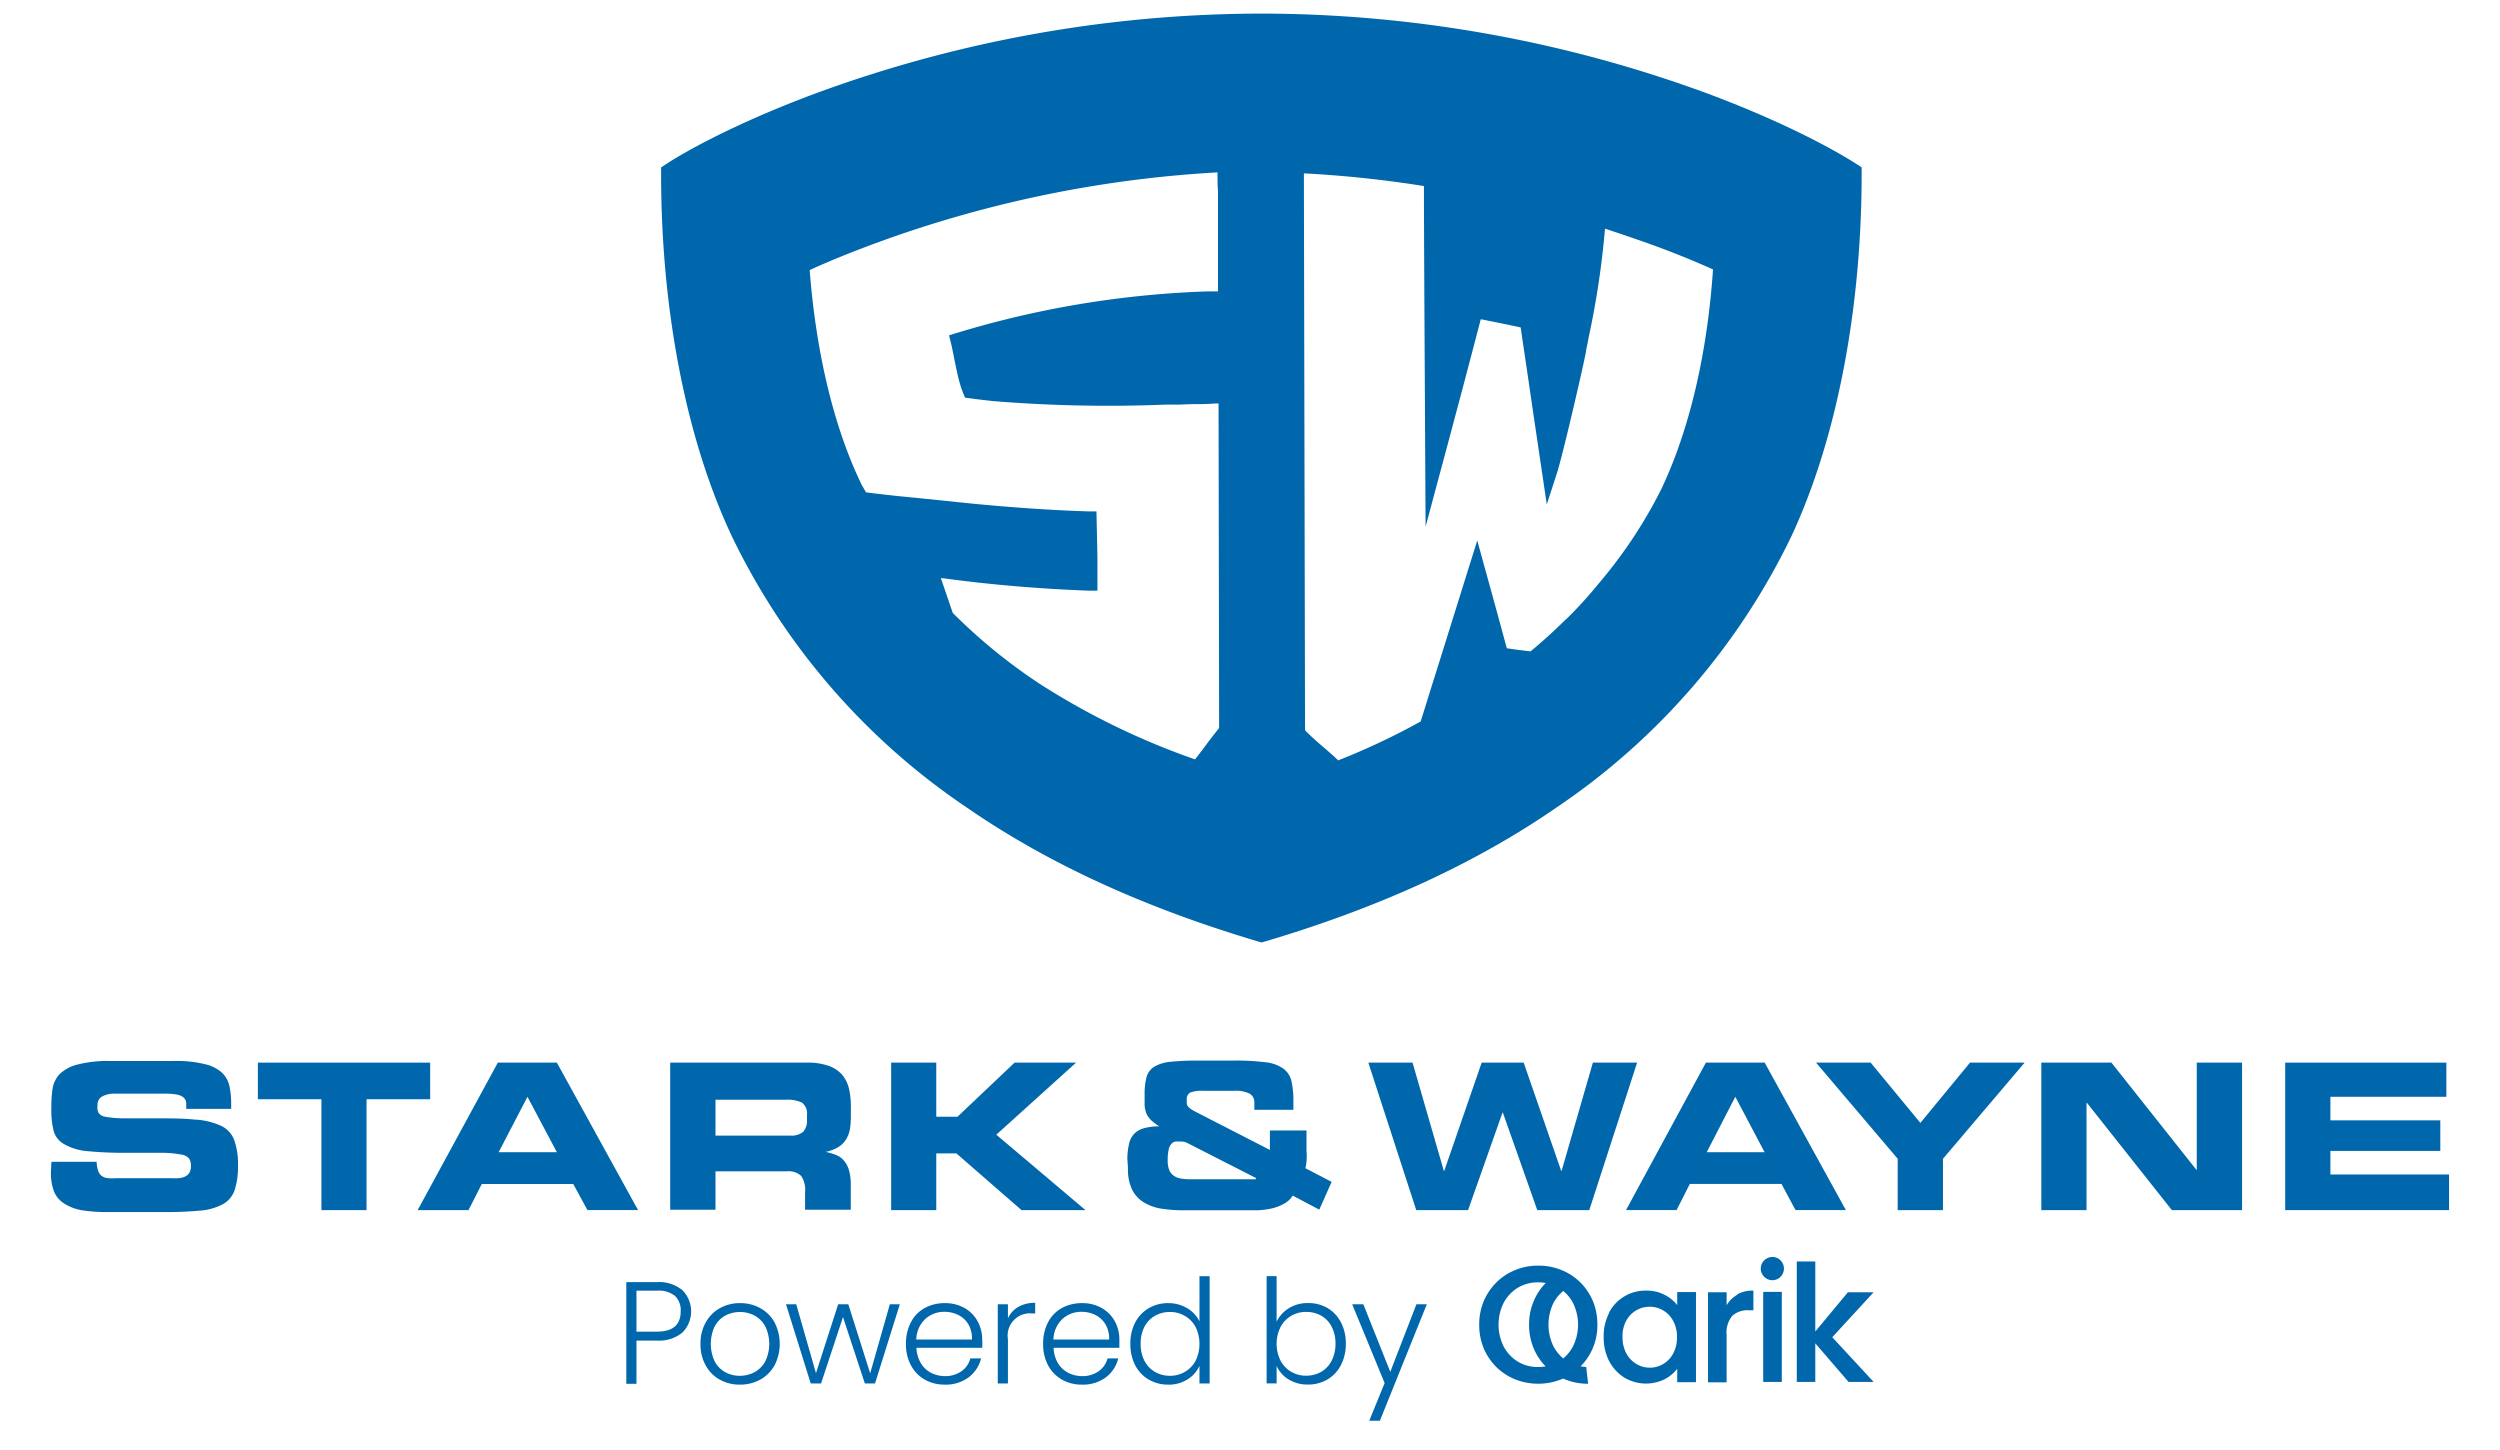
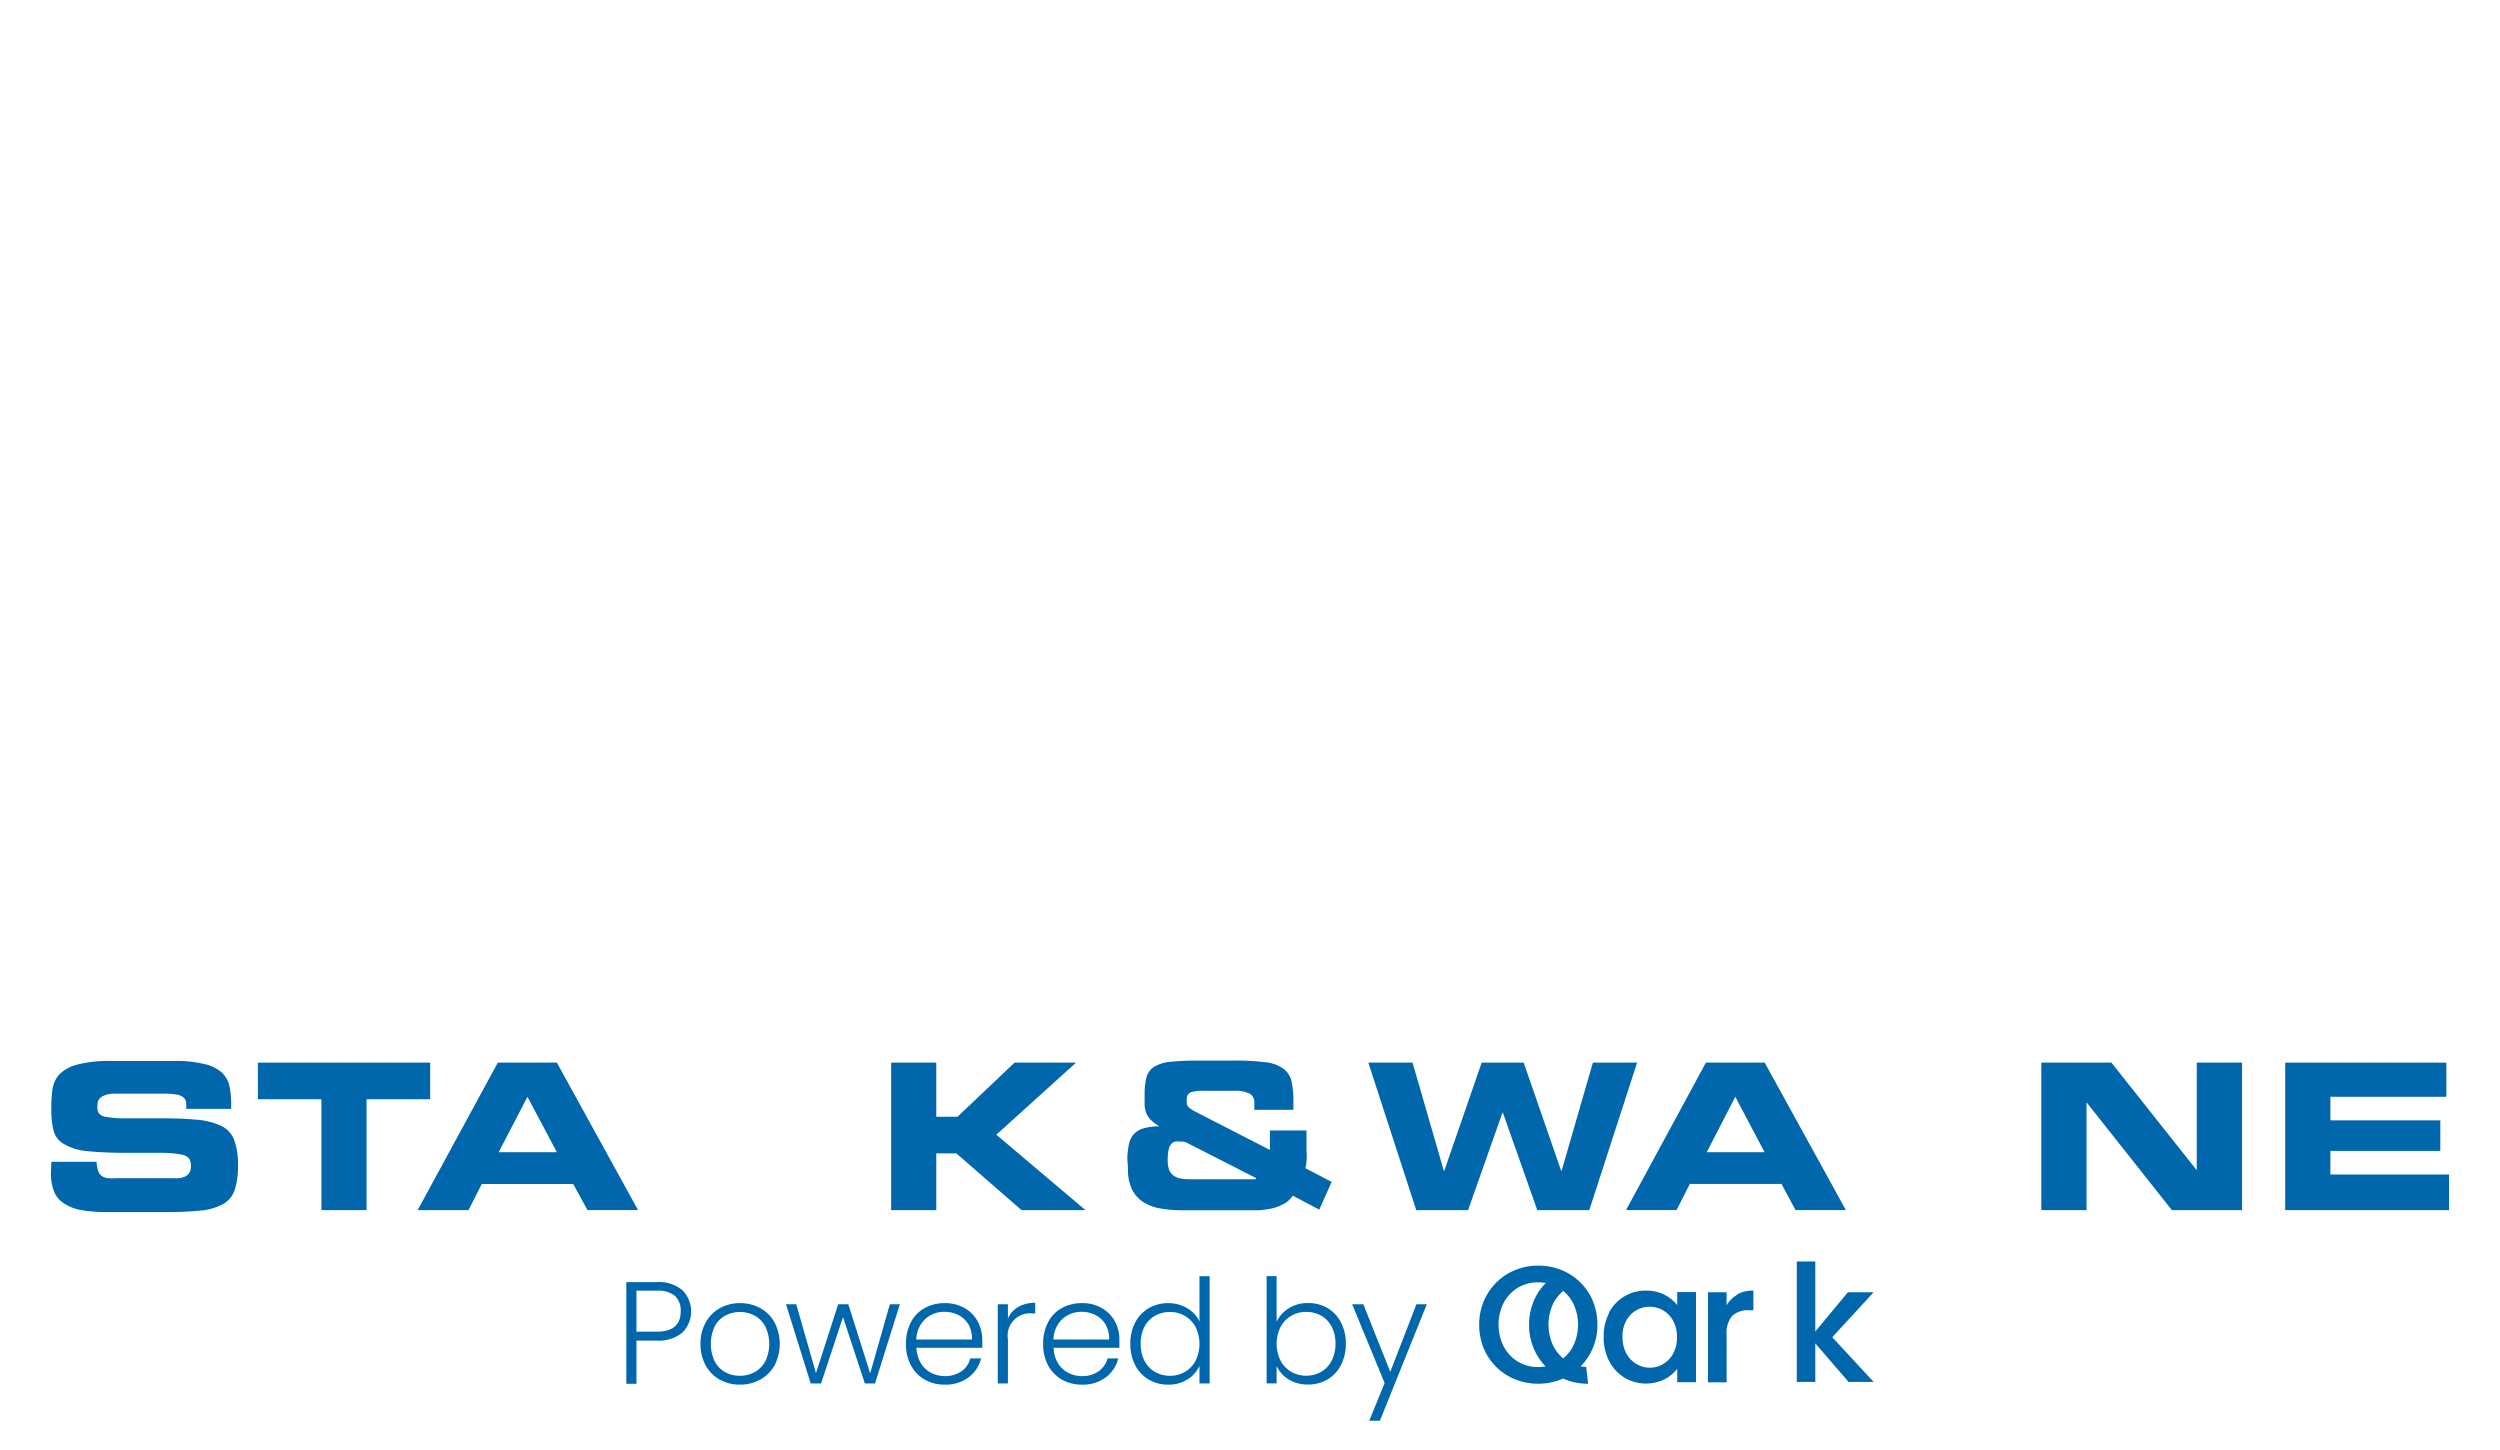
<svg xmlns="http://www.w3.org/2000/svg" id="Layer_1" data-name="Layer 1" viewBox="0 0 305.28 177.09">
  <defs>
    <style>.cls-1{fill:#0067ac;}</style>
  </defs>
-   <path class="cls-1" d="M226.53,19.92c-.25-.15-6.23-4.09-18-8.49a158.22,158.22,0,0,0-54.38-9.77h-.25a158.12,158.12,0,0,0-54.37,9.77c-11.8,4.4-17.78,8.34-18,8.49l-.8.52v.9c0,16,2.9,32,8.67,44.21a83.63,83.63,0,0,0,28.57,33c9.67,6.69,21.39,12.21,36.05,16.53h.07c14.67-4.32,26.38-9.84,36.06-16.53a83.78,83.78,0,0,0,28.57-33c5.71-12.21,8.6-28.21,8.61-44.21v-.9ZM191.38,75.48l-.37.35c-1.35,1.32-2.73,2.57-4.11,3.71l-1.66-.2L184,79.16c-.91-3.36-1.83-6.72-2.74-10L180.39,66l-5,16c-.64,2-1.27,4.08-1.91,6.1a84.85,84.85,0,0,1-10.07,4.75c-.58-.56-1.23-1.12-1.88-1.68s-1.55-1.34-2.17-2l-.14-68a138.77,138.77,0,0,1,14.66,1.55c0,4.21.06,15.62.11,24.47l.09,17.13,1.85-6.9q2.48-9.18,4.89-18.44c1.59.32,3.31.66,4.87,1l.31,2.1q.62,4.17,1.22,8.32l1.66,11.2,1.26-3.89c.65-2,3.1-12.53,3.52-14.73a8.9,8.9,0,0,1,.19-1l.14-.76a104.6,104.6,0,0,0,2-13.3c3,1,5.68,1.91,8.09,2.85h0c1.91.74,3.57,1.45,5.1,2.13-.71,10.35-2.89,19.61-6.31,26.82a57.66,57.66,0,0,1-7.73,11.63,52,52,0,0,1-3.76,4.14Zm-76-4.84c5.69.77,11.63,1.27,17.63,1.49h1V68l-.12-5.55H133c-5.06-.15-11.34-.61-17.24-1.26l-3.64-.37-1.93-.19c-2-.2-3.91-.44-4.43-.51-.14-.22-.27-.44-.39-.67l-.11-.17c-3.41-7-5.59-16.08-6.39-26.3,1.54-.71,3.22-1.42,5.13-2.17a144.23,144.23,0,0,1,44.67-9.76c0,.75,0,1.51.06,2.27V35.58h-1.15a118.51,118.51,0,0,0-30.82,5.1l-.87.27.22.89c.1.39.21.93.33,1.53s.28,1.42.45,2.15a15,15,0,0,0,.74,2.53l.21.51.55.07c.93.13,1.9.24,2.9.35a173.13,173.13,0,0,0,21,.43h1.62l1.63-.06h.84c.94,0,2-.08,2.12-.08h.3l.07,39.63c-.6.74-1.32,1.68-2,2.61l-.94,1.22A89.74,89.74,0,0,1,127,83.53a67.35,67.35,0,0,1-10.66-8.69l-1.45-4.25Z" />
  <path class="cls-1" d="M137.66,141.48a9.13,9.13,0,0,1,.21-1.81,2.5,2.5,0,0,1,.61-1.2,2.57,2.57,0,0,1,1.18-.69,6.86,6.86,0,0,1,1.91-.24h0a5.7,5.7,0,0,1-1-.75A2.58,2.58,0,0,1,140,136a3.54,3.54,0,0,1-.23-1v-1.35a8.25,8.25,0,0,1,.23-2.1,2.21,2.21,0,0,1,.91-1.27,4.74,4.74,0,0,1,2-.62,32,32,0,0,1,3.39-.15h4.28a28.67,28.67,0,0,1,3.82.19,4.66,4.66,0,0,1,2.23.74,2.56,2.56,0,0,1,1.06,1.53,10.93,10.93,0,0,1,.25,2.55v1h-4.77v-.87a1.18,1.18,0,0,0-.54-1.08,3.74,3.74,0,0,0-1.92-.37h-3.82a4,4,0,0,0-1.57.22.92.92,0,0,0-.4.88,3.68,3.68,0,0,0,0,.47,1,1,0,0,0,.16.36,2.52,2.52,0,0,0,.35.3,5.89,5.89,0,0,0,.64.37l9,4.62v-2.38h4.47v2.55a6.12,6.12,0,0,1,0,1.21,4.31,4.31,0,0,1-.14.85l3.21,1.67-1.51,3.39-3.24-1.71a2.91,2.91,0,0,1-1.08,1,5.81,5.81,0,0,1-1.45.56,10.85,10.85,0,0,1-1.7.23h-9.2a16.69,16.69,0,0,1-2.74-.22,5.76,5.76,0,0,1-2.12-.81,3.83,3.83,0,0,1-1.36-1.57,5.71,5.71,0,0,1-.47-2.55ZM153.24,144c.08,0,.13,0,.13-.15l-8.49-4.33a1.9,1.9,0,0,0-.82-.12,2.62,2.62,0,0,0-.56,0,.87.87,0,0,0-.47.3,1.34,1.34,0,0,0-.32.69,5.37,5.37,0,0,0-.12,1.27,3.32,3.32,0,0,0,.17,1.17,1.51,1.51,0,0,0,.52.7,1.92,1.92,0,0,0,.84.37,6.18,6.18,0,0,0,1.21.1Z" />
  <path class="cls-1" d="M6.28,141.87H11.8A3.59,3.59,0,0,0,12,143a1.11,1.11,0,0,0,.45.61,1.44,1.44,0,0,0,.75.26,5.91,5.91,0,0,0,1,0h6.75a6.32,6.32,0,0,0,.87,0,2.24,2.24,0,0,0,.76-.19,1.33,1.33,0,0,0,.54-.46,1.59,1.59,0,0,0,.19-.83,1.61,1.61,0,0,0-.21-.91,1.58,1.58,0,0,0-1-.5,13.14,13.14,0,0,0-2.34-.21H15.53a45.42,45.42,0,0,1-4.95-.21,6.75,6.75,0,0,1-2.77-.86,2.64,2.64,0,0,1-1.27-1.65,10.42,10.42,0,0,1-.27-2.73A15.86,15.86,0,0,1,6.41,133a3.45,3.45,0,0,1,.85-1.82A4.77,4.77,0,0,1,9.44,130a15.12,15.12,0,0,1,4.13-.44h7.64a14.42,14.42,0,0,1,3.82.39A4.63,4.63,0,0,1,27.12,131a3.24,3.24,0,0,1,.91,1.68,10.56,10.56,0,0,1,.2,2.17v.56h-5.5a5.89,5.89,0,0,0,0-.84,1.13,1.13,0,0,0-.33-.57,1.87,1.87,0,0,0-.81-.34,8.35,8.35,0,0,0-1.5-.11H14a3,3,0,0,0-1.52.34,1.12,1.12,0,0,0-.57,1.06,1.59,1.59,0,0,0,.12.94,1.31,1.31,0,0,0,.88.49,13.26,13.26,0,0,0,2,.18h3.53c2.13,0,3.9,0,5.26.15a8.85,8.85,0,0,1,3.24.74,3.15,3.15,0,0,1,1.66,1.76,8.69,8.69,0,0,1,.46,3.12,9.24,9.24,0,0,1-.38,2.91A3.13,3.13,0,0,1,27.3,147a7,7,0,0,1-2.74.82,44.82,44.82,0,0,1-4.49.19H13.29a20.29,20.29,0,0,1-3.21-.21A5.88,5.88,0,0,1,7.89,147a3.16,3.16,0,0,1-1.28-1.47,6.27,6.27,0,0,1-.39-2.42Z" />
  <polygon class="cls-1" points="31.49 129.76 52.53 129.76 52.53 134.23 44.76 134.23 44.76 147.77 39.25 147.77 39.25 134.23 31.49 134.23 31.49 129.76" />
  <path class="cls-1" d="M60.79,129.76H68l9.91,18H71.73L70,144.58H58.83l-1.62,3.19H51Zm.1,10.94H68l-3.59-6.77Z" />
-   <path class="cls-1" d="M81.84,129.76H98.52a7.59,7.59,0,0,1,2.63.38,4,4,0,0,1,1.66,1.07,4.12,4.12,0,0,1,.85,1.68,9.21,9.21,0,0,1,.24,2.22v1.13a9.8,9.8,0,0,1-.11,1.62,3.82,3.82,0,0,1-.47,1.27,3,3,0,0,1-.93.93,5,5,0,0,1-1.57.6h0A9.24,9.24,0,0,1,102,141a2.39,2.39,0,0,1,1,.67,3,3,0,0,1,.65,1.16,6.19,6.19,0,0,1,.24,1.82v3.07H98.31v-2.13a3,3,0,0,0-.48-2,2.3,2.3,0,0,0-1.77-.56H87.37v4.69H81.84Zm5.53,8.91h9.12a2.27,2.27,0,0,0,1.59-.46,2,2,0,0,0,.46-1.44v-.58a1.69,1.69,0,0,0-.61-1.55,4.16,4.16,0,0,0-1.94-.35H87.37Z" />
  <polygon class="cls-1" points="108.82 129.76 114.33 129.76 114.33 136.37 116.92 136.37 123.89 129.76 131.4 129.76 121.66 138.56 132.55 147.77 124.74 147.77 116.78 140.84 114.33 140.84 114.33 147.77 108.82 147.77 108.82 129.76" />
  <polygon class="cls-1" points="167.09 129.76 172.49 129.76 176.31 142.98 176.36 142.98 180.93 129.76 186.06 129.76 190.64 142.98 190.69 142.98 194.51 129.76 199.91 129.76 194.07 147.77 187.72 147.77 183.52 135.87 183.47 135.87 179.27 147.77 172.94 147.77 167.09 129.76" />
  <path class="cls-1" d="M208.31,129.76h7.18l9.91,18h-6.15l-1.71-3.19H206.35l-1.62,3.19h-6.17Zm.1,10.94h7.07l-3.58-6.77Z" />
-   <polygon class="cls-1" points="231.73 141.5 221.76 129.76 228.43 129.76 234.5 137.12 240.56 129.76 247.23 129.76 237.26 141.5 237.26 147.77 231.73 147.77 231.73 141.5" />
  <polygon class="cls-1" points="249.27 129.76 257.83 129.76 268.2 142.84 268.25 142.84 268.25 129.76 273.78 129.76 273.78 147.77 265.21 147.77 254.84 134.67 254.79 134.67 254.79 147.77 249.27 147.77 249.27 129.76" />
  <polygon class="cls-1" points="279.05 129.76 298.73 129.76 298.73 133.93 284.57 133.93 284.57 136.81 297.99 136.81 297.99 140.54 284.57 140.54 284.57 143.42 299.06 143.42 299.06 147.77 279.05 147.77 279.05 129.76" />
  <path class="cls-1" d="M83.12,160.12a2.42,2.42,0,0,0-.69-1.87,3.16,3.16,0,0,0-2.21-.64h-2.5v5h2.5c1.94,0,2.9-.83,2.9-2.48m.23,2.57a4.43,4.43,0,0,1-3.13,1h-2.5v5.28H76.48V156.56h3.74a4.44,4.44,0,0,1,3.12,1,3.67,3.67,0,0,1,0,5.15" />
  <path class="cls-1" d="M92.12,167.57a3.39,3.39,0,0,0,1.32-1.31,4.94,4.94,0,0,0,0-4.31,3.3,3.3,0,0,0-1.31-1.31,3.88,3.88,0,0,0-3.55,0,3.28,3.28,0,0,0-1.3,1.31,5.08,5.08,0,0,0,0,4.31,3.28,3.28,0,0,0,1.3,1.31,3.61,3.61,0,0,0,1.76.43,3.71,3.71,0,0,0,1.77-.43m-4.22.9a4.43,4.43,0,0,1-1.72-1.74,5.24,5.24,0,0,1-.63-2.62,5.18,5.18,0,0,1,.64-2.63,4.45,4.45,0,0,1,1.73-1.74,4.93,4.93,0,0,1,2.46-.61,5,5,0,0,1,2.47.61,4.41,4.41,0,0,1,1.74,1.74,5.74,5.74,0,0,1,0,5.25,4.5,4.5,0,0,1-1.75,1.74,5.06,5.06,0,0,1-2.48.61,4.87,4.87,0,0,1-2.45-.61" />
  <polygon class="cls-1" points="109.88 159.27 106.85 168.94 105.61 168.94 102.94 160.83 100.26 168.94 99 168.94 95.98 159.27 97.23 159.27 99.64 167.68 102.35 159.27 103.59 159.27 106.26 167.7 108.66 159.27 109.88 159.27" />
  <path class="cls-1" d="M118.26,161.73a3,3,0,0,0-1.23-1.15,3.76,3.76,0,0,0-1.7-.39,3.4,3.4,0,0,0-2.36.89,3.56,3.56,0,0,0-1.08,2.49h6.8a3.46,3.46,0,0,0-.43-1.84m1.65,2.85h-8a3.92,3.92,0,0,0,.54,1.88,3.08,3.08,0,0,0,1.25,1.18,3.77,3.77,0,0,0,1.7.4,3.43,3.43,0,0,0,2-.59,2.74,2.74,0,0,0,1.09-1.57h1.31a4.11,4.11,0,0,1-1.52,2.31,4.65,4.65,0,0,1-2.91.89,4.83,4.83,0,0,1-2.44-.61,4.36,4.36,0,0,1-1.69-1.74,5.34,5.34,0,0,1-.61-2.62,5.53,5.53,0,0,1,.6-2.64,4.15,4.15,0,0,1,1.68-1.74,5,5,0,0,1,2.46-.6,4.75,4.75,0,0,1,2.42.6,4.13,4.13,0,0,1,1.59,1.62,4.64,4.64,0,0,1,.56,2.26,7.93,7.93,0,0,1,0,1" />
  <path class="cls-1" d="M124.35,159.59a4,4,0,0,1,2.06-.5v1.3h-.33a2.72,2.72,0,0,0-3,3.15v5.4h-1.24v-9.67h1.24V161a3,3,0,0,1,1.25-1.4" />
  <path class="cls-1" d="M135,161.73a3,3,0,0,0-1.23-1.15,3.73,3.73,0,0,0-1.7-.39,3.37,3.37,0,0,0-2.35.89,3.52,3.52,0,0,0-1.08,2.49h6.8a3.46,3.46,0,0,0-.44-1.84m1.66,2.85h-8a3.81,3.81,0,0,0,.53,1.88,3.17,3.17,0,0,0,1.26,1.18,3.73,3.73,0,0,0,1.7.4,3.4,3.4,0,0,0,2-.59,2.74,2.74,0,0,0,1.09-1.57h1.31a4.1,4.1,0,0,1-1.51,2.31,4.67,4.67,0,0,1-2.91.89,4.87,4.87,0,0,1-2.45-.61,4.36,4.36,0,0,1-1.69-1.74,5.34,5.34,0,0,1-.61-2.62,5.53,5.53,0,0,1,.6-2.64,4.15,4.15,0,0,1,1.68-1.74,5,5,0,0,1,2.47-.6,4.71,4.71,0,0,1,2.41.6,4.22,4.22,0,0,1,1.6,1.62,4.64,4.64,0,0,1,.55,2.26c0,.43,0,.75,0,1" />
  <path class="cls-1" d="M146,162.05a3.43,3.43,0,0,0-1.31-1.36,3.5,3.5,0,0,0-1.81-.48,3.64,3.64,0,0,0-1.84.46,3.33,3.33,0,0,0-1.29,1.34,4.37,4.37,0,0,0-.46,2.08,4.46,4.46,0,0,0,.46,2.08,3.39,3.39,0,0,0,1.29,1.36,3.65,3.65,0,0,0,1.84.47,3.5,3.5,0,0,0,1.81-.48,3.43,3.43,0,0,0,1.31-1.36,4.73,4.73,0,0,0,0-4.11m-7.37-.57a4.29,4.29,0,0,1,1.66-1.74,4.61,4.61,0,0,1,2.38-.61,4.4,4.4,0,0,1,2.3.62,3.74,3.74,0,0,1,1.5,1.61v-5.52h1.24v13.1h-1.24v-2.16a3.65,3.65,0,0,1-1.45,1.65,4.21,4.21,0,0,1-2.37.65,4.64,4.64,0,0,1-2.38-.62,4.35,4.35,0,0,1-1.65-1.75,5.65,5.65,0,0,1-.59-2.62,5.46,5.46,0,0,1,.6-2.61" />
  <path class="cls-1" d="M162.61,162a3.25,3.25,0,0,0-1.28-1.34,3.67,3.67,0,0,0-1.84-.46,3.54,3.54,0,0,0-1.82.48,3.41,3.41,0,0,0-1.3,1.36,4.64,4.64,0,0,0,0,4.11,3.41,3.41,0,0,0,1.3,1.36,3.54,3.54,0,0,0,1.82.48,3.68,3.68,0,0,0,1.84-.47,3.3,3.3,0,0,0,1.28-1.36,4.46,4.46,0,0,0,.47-2.08,4.37,4.37,0,0,0-.47-2.08m-5.24-2.24a4.26,4.26,0,0,1,2.36-.64,4.61,4.61,0,0,1,2.38.61,4.28,4.28,0,0,1,1.63,1.74,5.46,5.46,0,0,1,.6,2.61,5.53,5.53,0,0,1-.6,2.62,4.27,4.27,0,0,1-1.64,1.75,4.63,4.63,0,0,1-2.37.62,4.38,4.38,0,0,1-2.38-.63,3.72,3.72,0,0,1-1.46-1.64v2.13h-1.22v-13.1h1.22v5.57a3.89,3.89,0,0,1,1.48-1.64" />
  <polygon class="cls-1" points="172.96 159.27 169.77 167.52 166.48 159.27 165.12 159.27 169.08 168.89 167.2 173.49 168.5 173.49 174.23 159.27 172.96 159.27" />
  <path class="cls-1" d="M204.31,161.29a3.23,3.23,0,0,0-1.23-1.28,3.19,3.19,0,0,0-1.63-.44,3.23,3.23,0,0,0-2.86,1.69,3.92,3.92,0,0,0-.46,2,4.12,4.12,0,0,0,.46,2,3.31,3.31,0,0,0,1.24,1.3,3.15,3.15,0,0,0,1.62.45,3.09,3.09,0,0,0,1.63-.44,3.23,3.23,0,0,0,1.23-1.28,4.05,4.05,0,0,0,.47-2,4,4,0,0,0-.47-2m-7.83-1A5,5,0,0,1,201,157.6a4.74,4.74,0,0,1,2.26.51,4.66,4.66,0,0,1,1.55,1.26v-1.59h2.29v11h-2.29v-1.64a4.56,4.56,0,0,1-1.58,1.3,5.15,5.15,0,0,1-4.86-.21,5.22,5.22,0,0,1-1.86-2,6.24,6.24,0,0,1-.68-3,6.06,6.06,0,0,1,.68-2.93" />
  <path class="cls-1" d="M212.11,158.07a3.92,3.92,0,0,1,2-.47V160h-.58a2.77,2.77,0,0,0-2,.68,3.22,3.22,0,0,0-.69,2.35v5.77h-2.27v-11h2.27v1.59a3.53,3.53,0,0,1,1.33-1.3" />
-   <path class="cls-1" d="M217.58,168.75h-2.27v-11h2.27Zm-2.15-12.84a1.42,1.42,0,0,1-.42-1,1.4,1.4,0,0,1,.42-1,1.42,1.42,0,0,1,1-.42,1.39,1.39,0,0,1,1,.42,1.43,1.43,0,0,1,.41,1,1.45,1.45,0,0,1-.41,1,1.39,1.39,0,0,1-1,.42,1.42,1.42,0,0,1-1-.42" />
  <path class="cls-1" d="M192.07,164.43a4.79,4.79,0,0,1-1.18,1.45,4.94,4.94,0,0,1-1.18-1.45,6.08,6.08,0,0,1,0-5.35,4.9,4.9,0,0,1,1.18-1.44,4.75,4.75,0,0,1,1.18,1.44,6,6,0,0,1,0,5.35m-4.8.19a6.77,6.77,0,0,0,1.47,2.23,5.29,5.29,0,0,1-.9.08,4.74,4.74,0,0,1-2.5-.66,4.84,4.84,0,0,1-1.72-1.84,6,6,0,0,1,0-5.35,4.88,4.88,0,0,1,1.72-1.83,4.74,4.74,0,0,1,2.5-.66,5.52,5.52,0,0,1,.92.08,6.75,6.75,0,0,0-1.49,2.25,7.19,7.19,0,0,0-.55,2.84,7.29,7.29,0,0,0,.55,2.86m6.42,2.3a5.05,5.05,0,0,1-.68-.07,7.1,7.1,0,0,0,2.05-5.09,7.47,7.47,0,0,0-.54-2.86,7.12,7.12,0,0,0-1.52-2.28,6.94,6.94,0,0,0-2.3-1.52,7.29,7.29,0,0,0-2.86-.55,7.19,7.19,0,0,0-2.84.55,6.91,6.91,0,0,0-2.3,1.53,7.19,7.19,0,0,0-1.53,2.29,7.37,7.37,0,0,0-.54,2.84,7.47,7.47,0,0,0,.54,2.86,7.12,7.12,0,0,0,1.52,2.28,7,7,0,0,0,2.29,1.52,7.66,7.66,0,0,0,5.7,0l.19-.08.2.08a7.25,7.25,0,0,0,2.86.55Z" />
  <polygon class="cls-1" points="223.74 163.29 228.79 168.75 225.73 168.75 221.67 164.04 221.67 168.75 219.41 168.75 219.41 154.04 221.67 154.04 221.67 162.59 225.65 157.8 228.79 157.8 223.74 163.29" />
</svg>